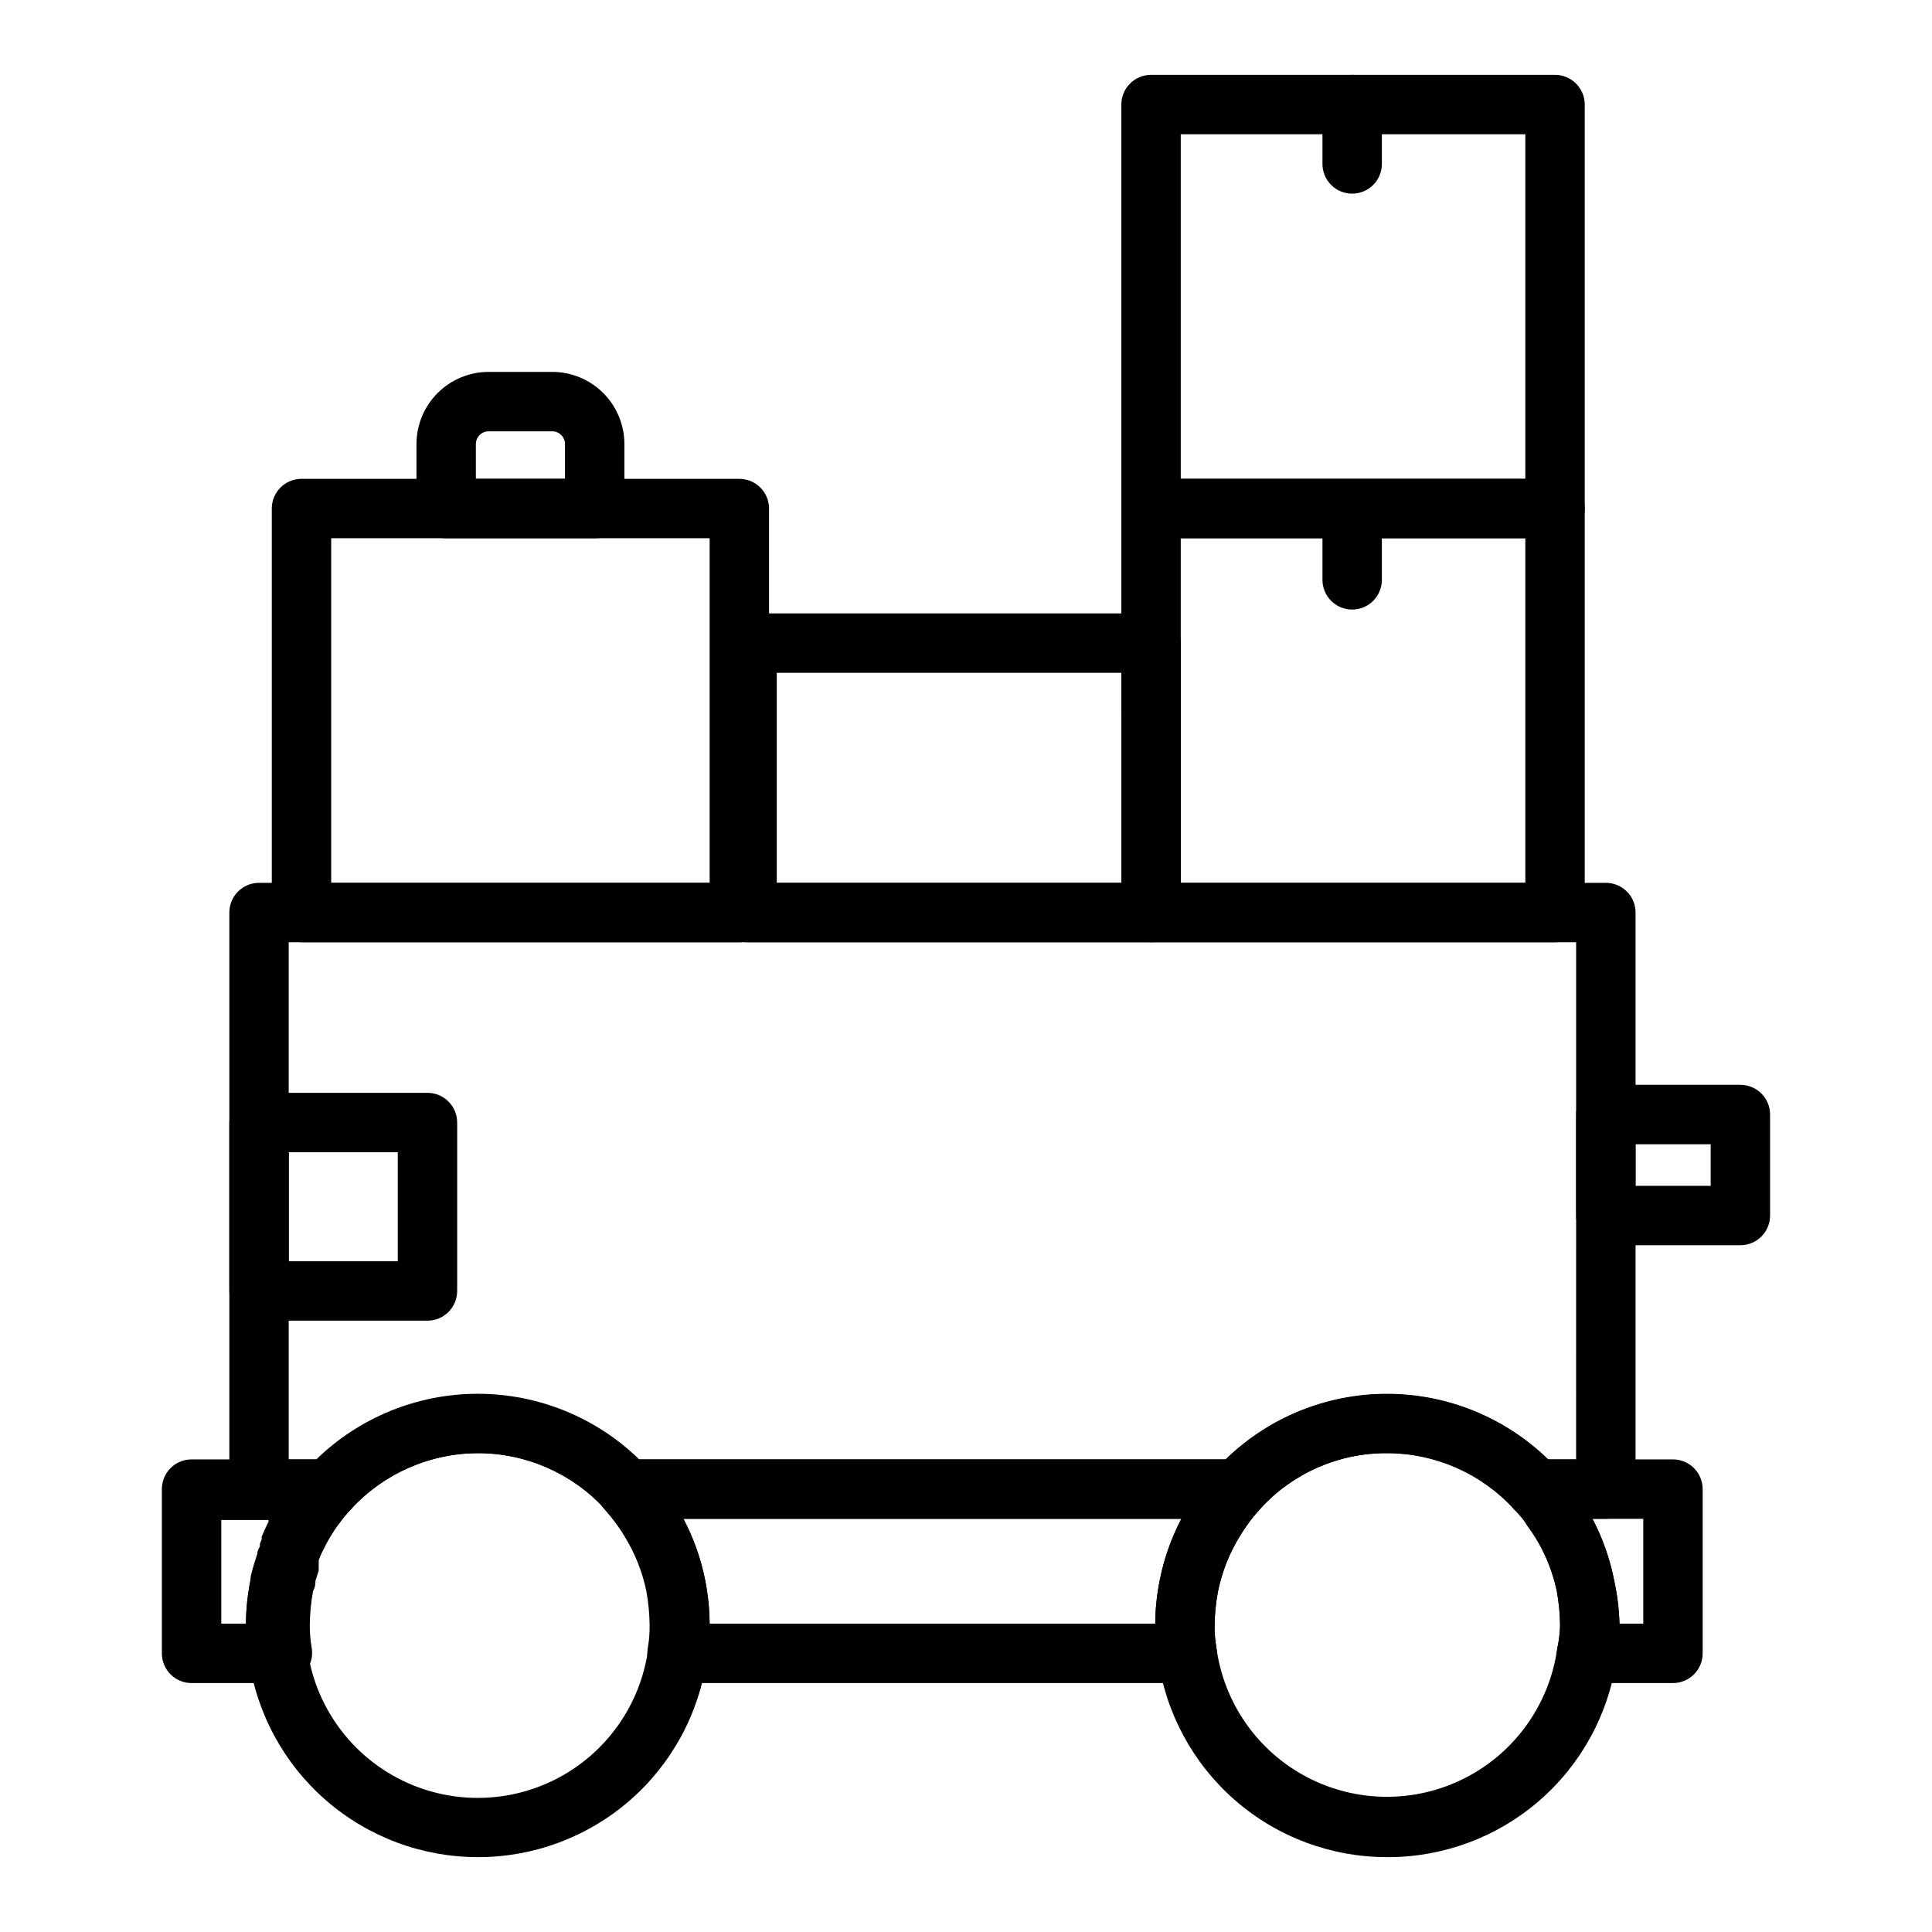
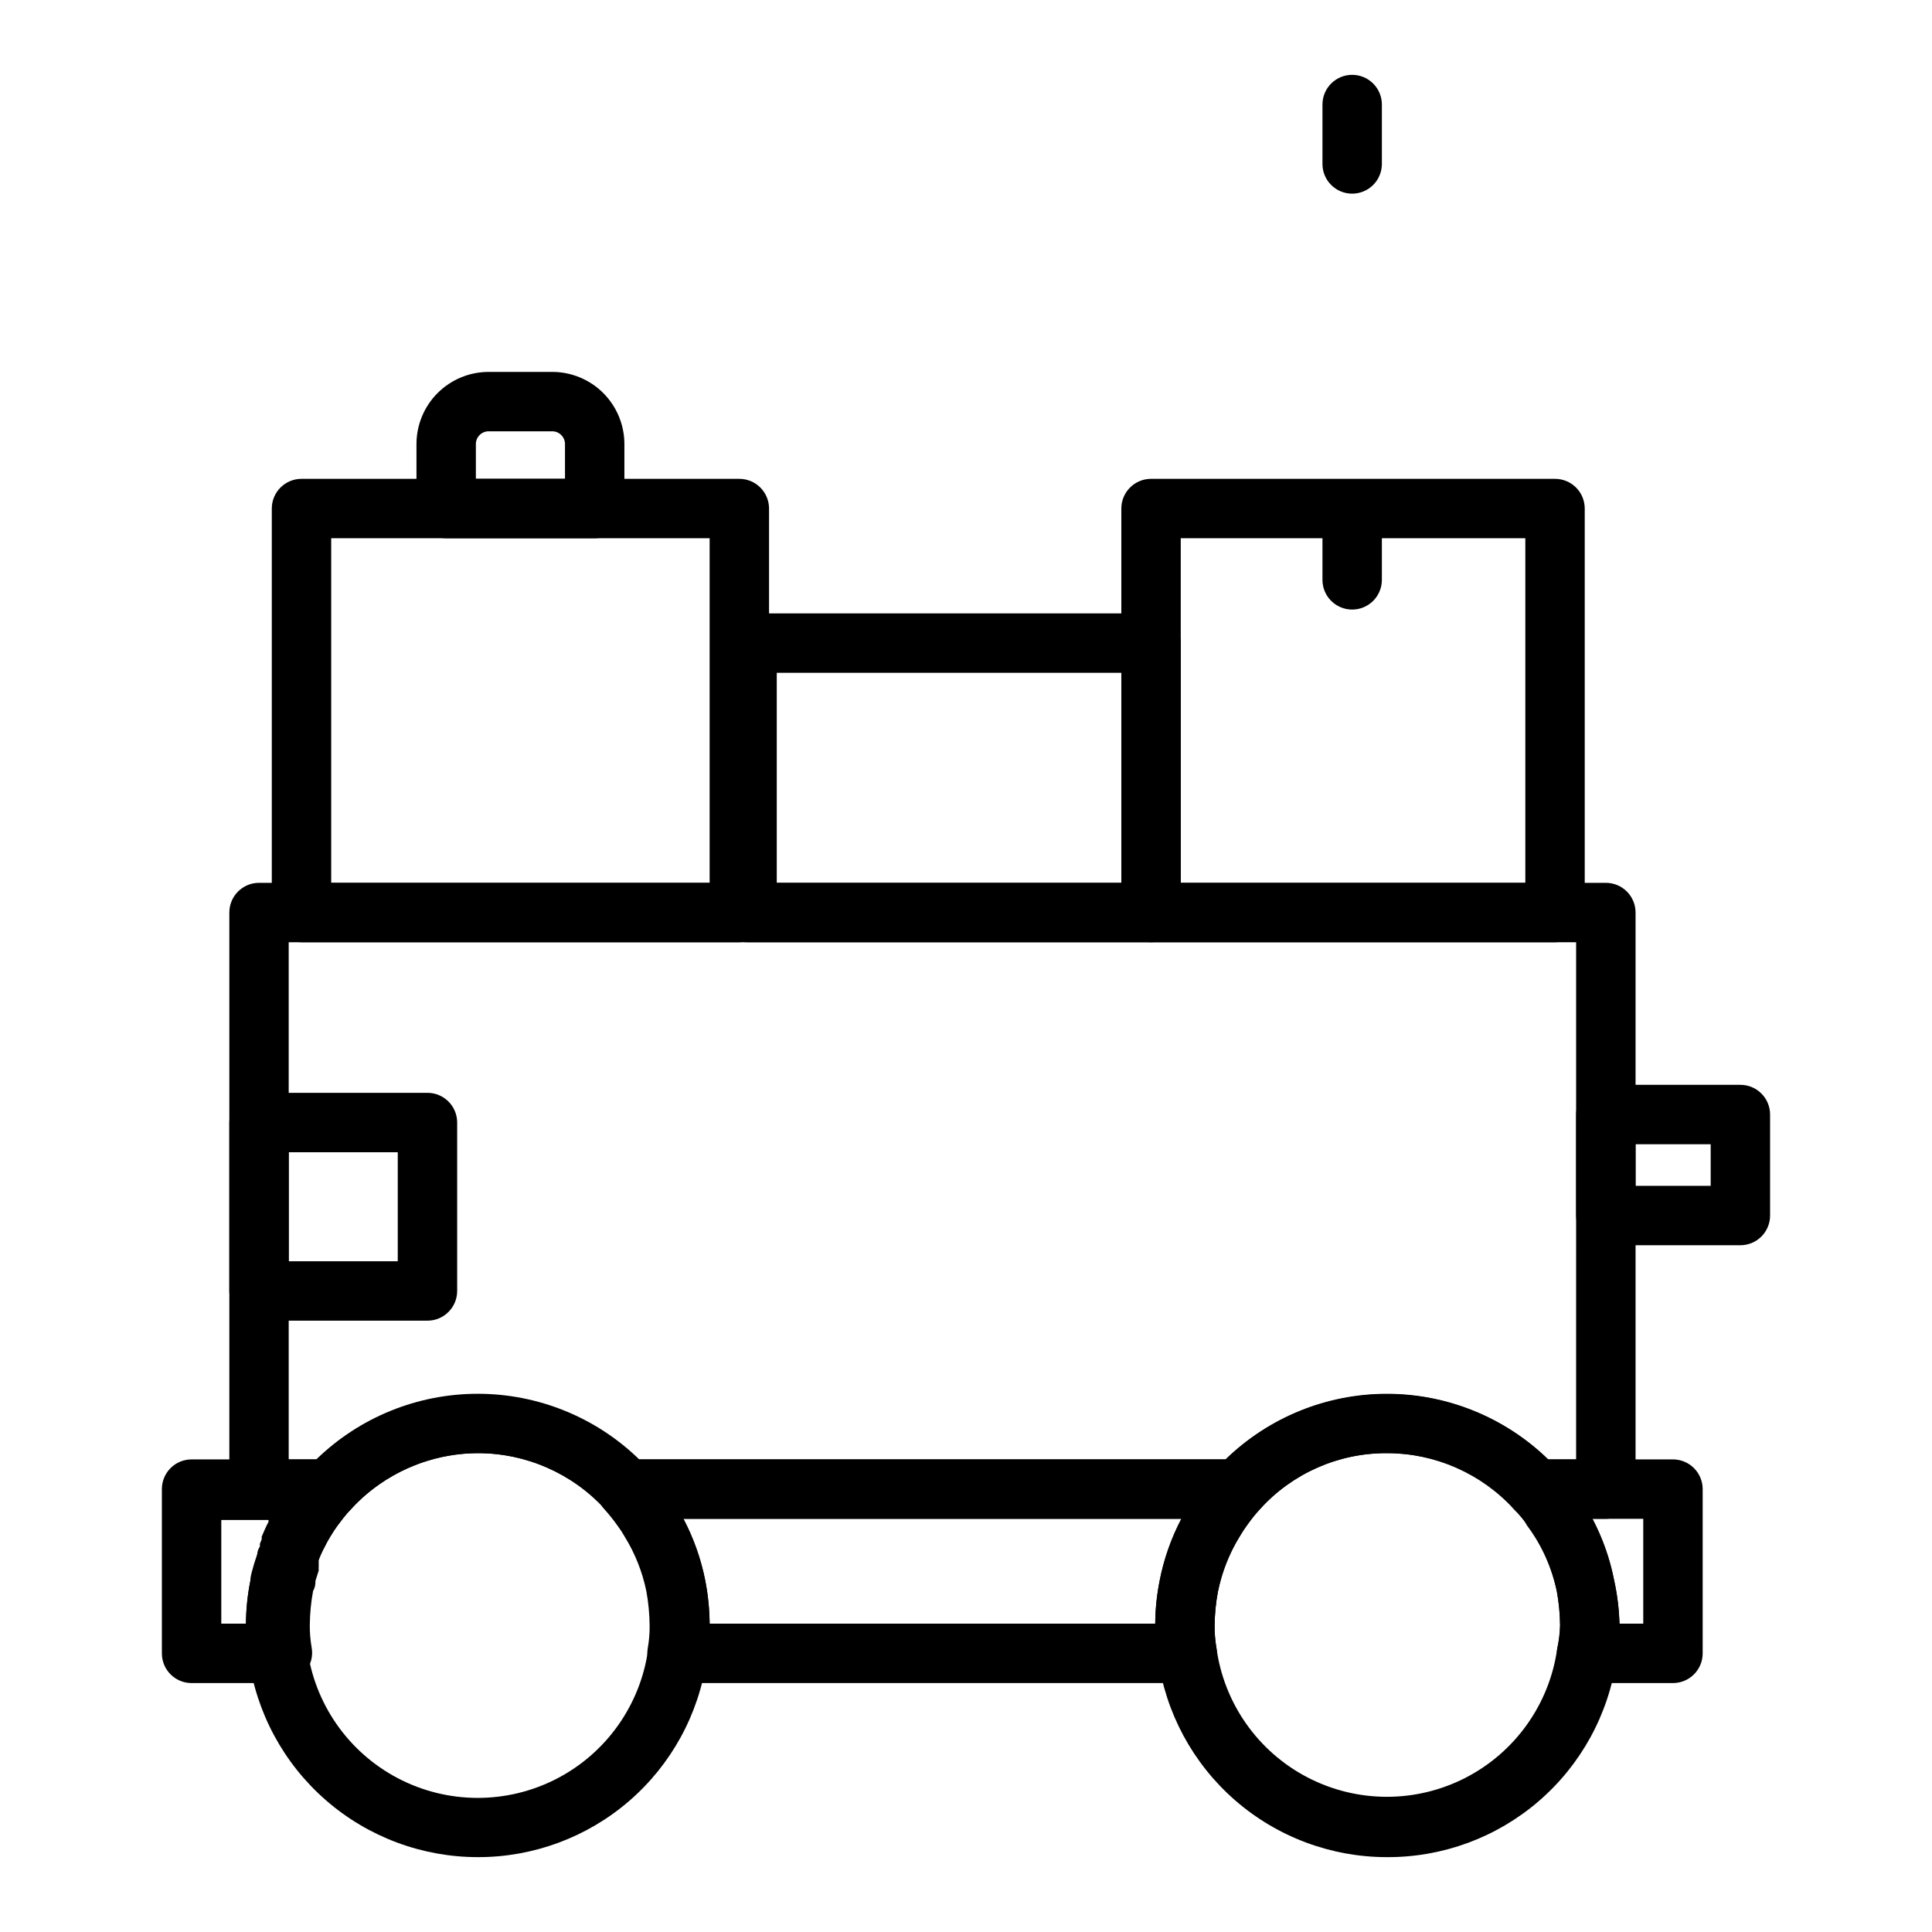
<svg xmlns="http://www.w3.org/2000/svg" fill="#000000" width="800px" height="800px" version="1.1" viewBox="144 144 512 512">
  <g>
    <path d="m301.6 286.64h-39.359c-4.348 0-7.871-3.523-7.871-7.871v-17.082c0-5.074 2.016-9.938 5.602-13.527 3.586-3.586 8.453-5.602 13.527-5.602h16.848-0.004c5.074 0 9.941 2.016 13.527 5.602 3.586 3.59 5.602 8.453 5.602 13.527v17.082c0 2.086-0.828 4.09-2.305 5.566-1.477 1.477-3.477 2.305-5.566 2.305zm-31.488-15.742h23.617v-9.211c0-1.871-1.516-3.387-3.387-3.387h-16.844c-1.871 0-3.387 1.516-3.387 3.387z" />
    <path d="m569.56 546.5h-18.578c-2.223-0.004-4.336-0.949-5.824-2.598-8.645-9.41-20.836-14.777-33.613-14.797-12.801-0.07-25.023 5.312-33.617 14.797-1.488 1.648-3.602 2.594-5.824 2.598h-162c-2.223-0.004-4.34-0.949-5.828-2.598-8.633-9.426-20.828-14.797-33.613-14.797-12.781 0-24.98 5.371-33.613 14.797-1.488 1.648-3.602 2.594-5.824 2.598h-18.578c-4.348 0-7.871-3.523-7.871-7.871v-152.8c0-4.348 3.523-7.871 7.871-7.871h356.92c2.086 0 4.09 0.828 5.566 2.305 1.477 1.477 2.305 3.481 2.305 5.566v152.8c0 2.086-0.828 4.09-2.305 5.566-1.477 1.477-3.481 2.305-5.566 2.305zm-15.273-15.742h7.398l0.004-137.05h-341.18v137.05h7.32c11.453-11.152 26.805-17.391 42.785-17.391 15.984 0 31.336 6.238 42.785 17.391h155.39c11.438-11.148 26.773-17.387 42.746-17.387 15.969 0 31.305 6.238 42.742 17.387z" />
    <path d="m217.68 590.03h-22.91c-4.348 0-7.871-3.523-7.871-7.871v-43.531c0-4.348 3.523-7.871 7.871-7.871h36.449c3.141-0.012 5.984 1.844 7.242 4.723 1.238 2.879 0.652 6.219-1.496 8.5-1.055 1.109-2.027 2.293-2.914 3.543-0.75 0.922-1.434 1.895-2.047 2.914-0.727 1.137-1.383 2.32-1.965 3.543-0.617 1.109-1.141 2.269-1.574 3.461-0.02 0.344-0.02 0.684 0 1.023v0.633c-0.023 0.367-0.023 0.734 0 1.102l-0.867 2.754c0 0.551 0 1.574-0.629 2.676-0.547 2.961-0.836 5.965-0.867 8.977-0.023 1.977 0.137 3.953 0.473 5.902 0.453 2.332-0.176 4.742-1.703 6.562-1.527 1.816-3.793 2.848-6.168 2.805zm-15.035-15.742h6.535-0.004c0.02-3.836 0.414-7.656 1.184-11.414 0-1.496 0.629-2.992 0.945-4.328l0.867-2.598s0-1.18 0.707-2.047v-0.789l0.473-1.18v-0.707c0.473-1.102 1.102-2.598 1.812-3.938v-0.473h-12.52z" />
    <path d="m458.64 590.03h-135.08c-2.375 0.047-4.644-0.984-6.172-2.805-1.527-1.816-2.152-4.231-1.703-6.562 0.34-1.949 0.496-3.926 0.473-5.902-0.031-3.035-0.32-6.066-0.863-9.055-1.051-5.125-2.996-10.027-5.746-14.484-0.516-0.93-1.094-1.824-1.734-2.676-1.137-1.621-2.371-3.176-3.699-4.644-2.082-2.305-2.613-5.621-1.352-8.461 1.258-2.844 4.07-4.676 7.176-4.684h162.16c3.109 0.008 5.922 1.84 7.18 4.684 1.258 2.84 0.727 6.156-1.355 8.461-1.16 1.27-2.238 2.609-3.227 4.016-0.773 1.031-1.484 2.109-2.125 3.227-2.82 4.512-4.797 9.5-5.824 14.723-0.551 2.934-0.84 5.91-0.867 8.895-0.023 1.977 0.133 3.953 0.473 5.902 0.457 2.316-0.148 4.715-1.652 6.535-1.5 1.801-3.719 2.836-6.062 2.832zm-126.58-15.742h118.08c0.02-3.836 0.414-7.656 1.18-11.414 1.105-5.711 3.039-11.227 5.746-16.375h-131.93c2.691 5.098 4.629 10.562 5.746 16.219 0.762 3.809 1.156 7.684 1.18 11.57z" />
    <path d="m587.35 590.03h-22.906c-2.34 0.004-4.562-1.031-6.062-2.832-1.5-1.82-2.109-4.219-1.652-6.535 0.418-1.941 0.656-3.918 0.707-5.902-0.031-3.035-0.32-6.066-0.863-9.055-1.328-6.301-4.016-12.238-7.875-17.395-0.398-0.73-0.875-1.418-1.414-2.047-0.551-0.629-1.258-1.496-2.047-2.281v-0.004c-2.137-2.301-2.699-5.652-1.434-8.523 1.266-2.875 4.117-4.723 7.258-4.699h36.289c2.09 0 4.09 0.828 5.566 2.305 1.477 1.477 2.309 3.477 2.309 5.566v43.531c0 4.348-3.527 7.871-7.875 7.871zm-14.406-15.742h6.535v-27.789h-13.461c2.715 5.117 4.652 10.609 5.746 16.297 0.848 3.773 1.32 7.625 1.418 11.492z" />
    <path d="m270.66 636.16c-14.82 0.004-29.145-5.359-40.316-15.098-11.172-9.742-18.438-23.199-20.453-37.883-0.52-2.777-0.758-5.598-0.711-8.422 0.016-3.992 0.414-7.973 1.184-11.887 3.777-18.688 16.016-34.566 33.125-42.98 17.109-8.418 37.156-8.418 54.266 0 17.109 8.414 29.348 24.293 33.129 42.98 0.758 3.969 1.156 8 1.18 12.043 0.039 2.984-0.223 5.965-0.785 8.895-2.121 14.559-9.418 27.863-20.551 37.477-11.133 9.613-25.355 14.895-40.066 14.875zm0-107.06c-10.562 0.039-20.793 3.715-28.965 10.41-8.172 6.695-13.789 16-15.906 26.352-0.547 2.934-0.84 5.91-0.863 8.895-0.023 1.977 0.137 3.953 0.473 5.902 1.883 14.746 10.84 27.645 23.996 34.566 13.156 6.918 28.859 6.984 42.078 0.184 13.215-6.805 22.281-19.629 24.297-34.355 0.379-2.102 0.566-4.238 0.551-6.375-0.035-3.039-0.324-6.066-0.867-9.055-1.719-8.133-5.578-15.66-11.18-21.805-8.656-9.383-20.844-14.723-33.613-14.719z" />
    <path d="m511.55 636.16c-14.816 0-29.125-5.363-40.285-15.105-11.16-9.742-18.41-23.195-20.41-37.875-0.523-2.777-0.758-5.598-0.707-8.422 0.016-3.992 0.41-7.973 1.18-11.887 3.727-18.723 15.945-34.645 33.066-43.086 17.117-8.441 37.191-8.441 54.309 0 17.121 8.441 29.34 24.363 33.066 43.086 0.832 3.91 1.305 7.891 1.418 11.887 0.043 2.984-0.219 5.965-0.789 8.895-2.09 14.625-9.402 28-20.59 37.652-11.184 9.648-25.484 14.926-40.258 14.855zm0-107.06c-12.801-0.07-25.023 5.312-33.617 14.797-5.633 6.18-9.496 13.77-11.176 21.965-0.551 2.934-0.84 5.91-0.867 8.895-0.023 1.977 0.133 3.953 0.473 5.902 1.969 14.664 10.934 27.461 24.047 34.32 13.109 6.859 28.734 6.926 41.902 0.184 13.168-6.746 22.246-19.461 24.344-34.109 0.461-2.07 0.723-4.18 0.785-6.297-0.031-3.035-0.32-6.066-0.863-9.055-1.719-8.133-5.578-15.66-11.18-21.805-8.699-9.473-20.988-14.844-33.848-14.797z" />
    <path d="m339.93 393.7h-116.03c-4.348 0-7.871-3.523-7.871-7.871v-107.06c0-4.348 3.523-7.871 7.871-7.871h116.03c2.09 0 4.09 0.828 5.566 2.305s2.309 3.477 2.309 5.566v107.06c0 2.09-0.832 4.09-2.309 5.566-1.477 1.477-3.477 2.305-5.566 2.305zm-108.16-15.742h100.29v-91.316h-100.29z" />
    <path d="m449.04 393.7h-107.06c-4.348 0-7.871-3.523-7.871-7.871v-71.398c0-4.348 3.523-7.871 7.871-7.871h107.06c2.086 0 4.09 0.828 5.566 2.305 1.473 1.477 2.305 3.481 2.305 5.566v71.398c0 2.09-0.832 4.09-2.305 5.566-1.477 1.477-3.481 2.305-5.566 2.305zm-99.188-15.742h91.316l-0.004-55.656h-91.312z" />
-     <path d="m556.1 286.64h-107.06c-4.348 0-7.875-3.523-7.875-7.871v-107.06c0-4.348 3.527-7.875 7.875-7.875h107.06c2.086 0 4.09 0.832 5.566 2.309 1.477 1.477 2.305 3.477 2.305 5.566v107.06c0 2.086-0.828 4.09-2.305 5.566-1.477 1.477-3.481 2.305-5.566 2.305zm-99.188-15.742h91.316v-91.316h-91.316z" />
    <path d="m556.1 393.7h-107.06c-4.348 0-7.875-3.523-7.875-7.871v-107.06c0-4.348 3.527-7.871 7.875-7.871h107.06c2.086 0 4.09 0.828 5.566 2.305 1.477 1.477 2.305 3.477 2.305 5.566v107.06c0 2.09-0.828 4.09-2.305 5.566-1.477 1.477-3.481 2.305-5.566 2.305zm-99.188-15.742h91.316v-91.316h-91.316z" />
    <path d="m605.22 474h-35.66c-4.348 0-7.871-3.523-7.871-7.871v-26.766c0-4.348 3.523-7.871 7.871-7.871h35.66c2.086 0 4.09 0.828 5.566 2.305 1.477 1.477 2.305 3.477 2.305 5.566v26.766c0 2.086-0.828 4.09-2.305 5.566-1.477 1.477-3.481 2.305-5.566 2.305zm-27.789-15.742h19.918v-11.023h-19.918z" />
    <path d="m257.28 493.99h-44.633c-4.348 0-7.871-3.527-7.871-7.875v-44.633c0-4.348 3.523-7.871 7.871-7.871h44.633c2.09 0 4.09 0.828 5.566 2.305 1.477 1.477 2.309 3.477 2.309 5.566v44.633c0 4.348-3.527 7.875-7.875 7.875zm-36.762-15.742h28.891v-28.895h-28.891z" />
    <path d="m502.34 305.54c-4.348 0-7.875-3.523-7.875-7.871v-15.746c0-4.348 3.527-7.871 7.875-7.871 2.086 0 4.09 0.828 5.566 2.305 1.477 1.477 2.305 3.481 2.305 5.566v15.746c0 2.086-0.828 4.09-2.305 5.566-1.477 1.473-3.481 2.305-5.566 2.305z" />
    <path d="m502.34 195.32c-4.348 0-7.875-3.523-7.875-7.871v-15.742c0-4.348 3.527-7.875 7.875-7.875 2.086 0 4.09 0.832 5.566 2.309 1.477 1.477 2.305 3.477 2.305 5.566v15.742c0 2.09-0.828 4.09-2.305 5.566-1.477 1.477-3.481 2.305-5.566 2.305z" />
  </g>
</svg>